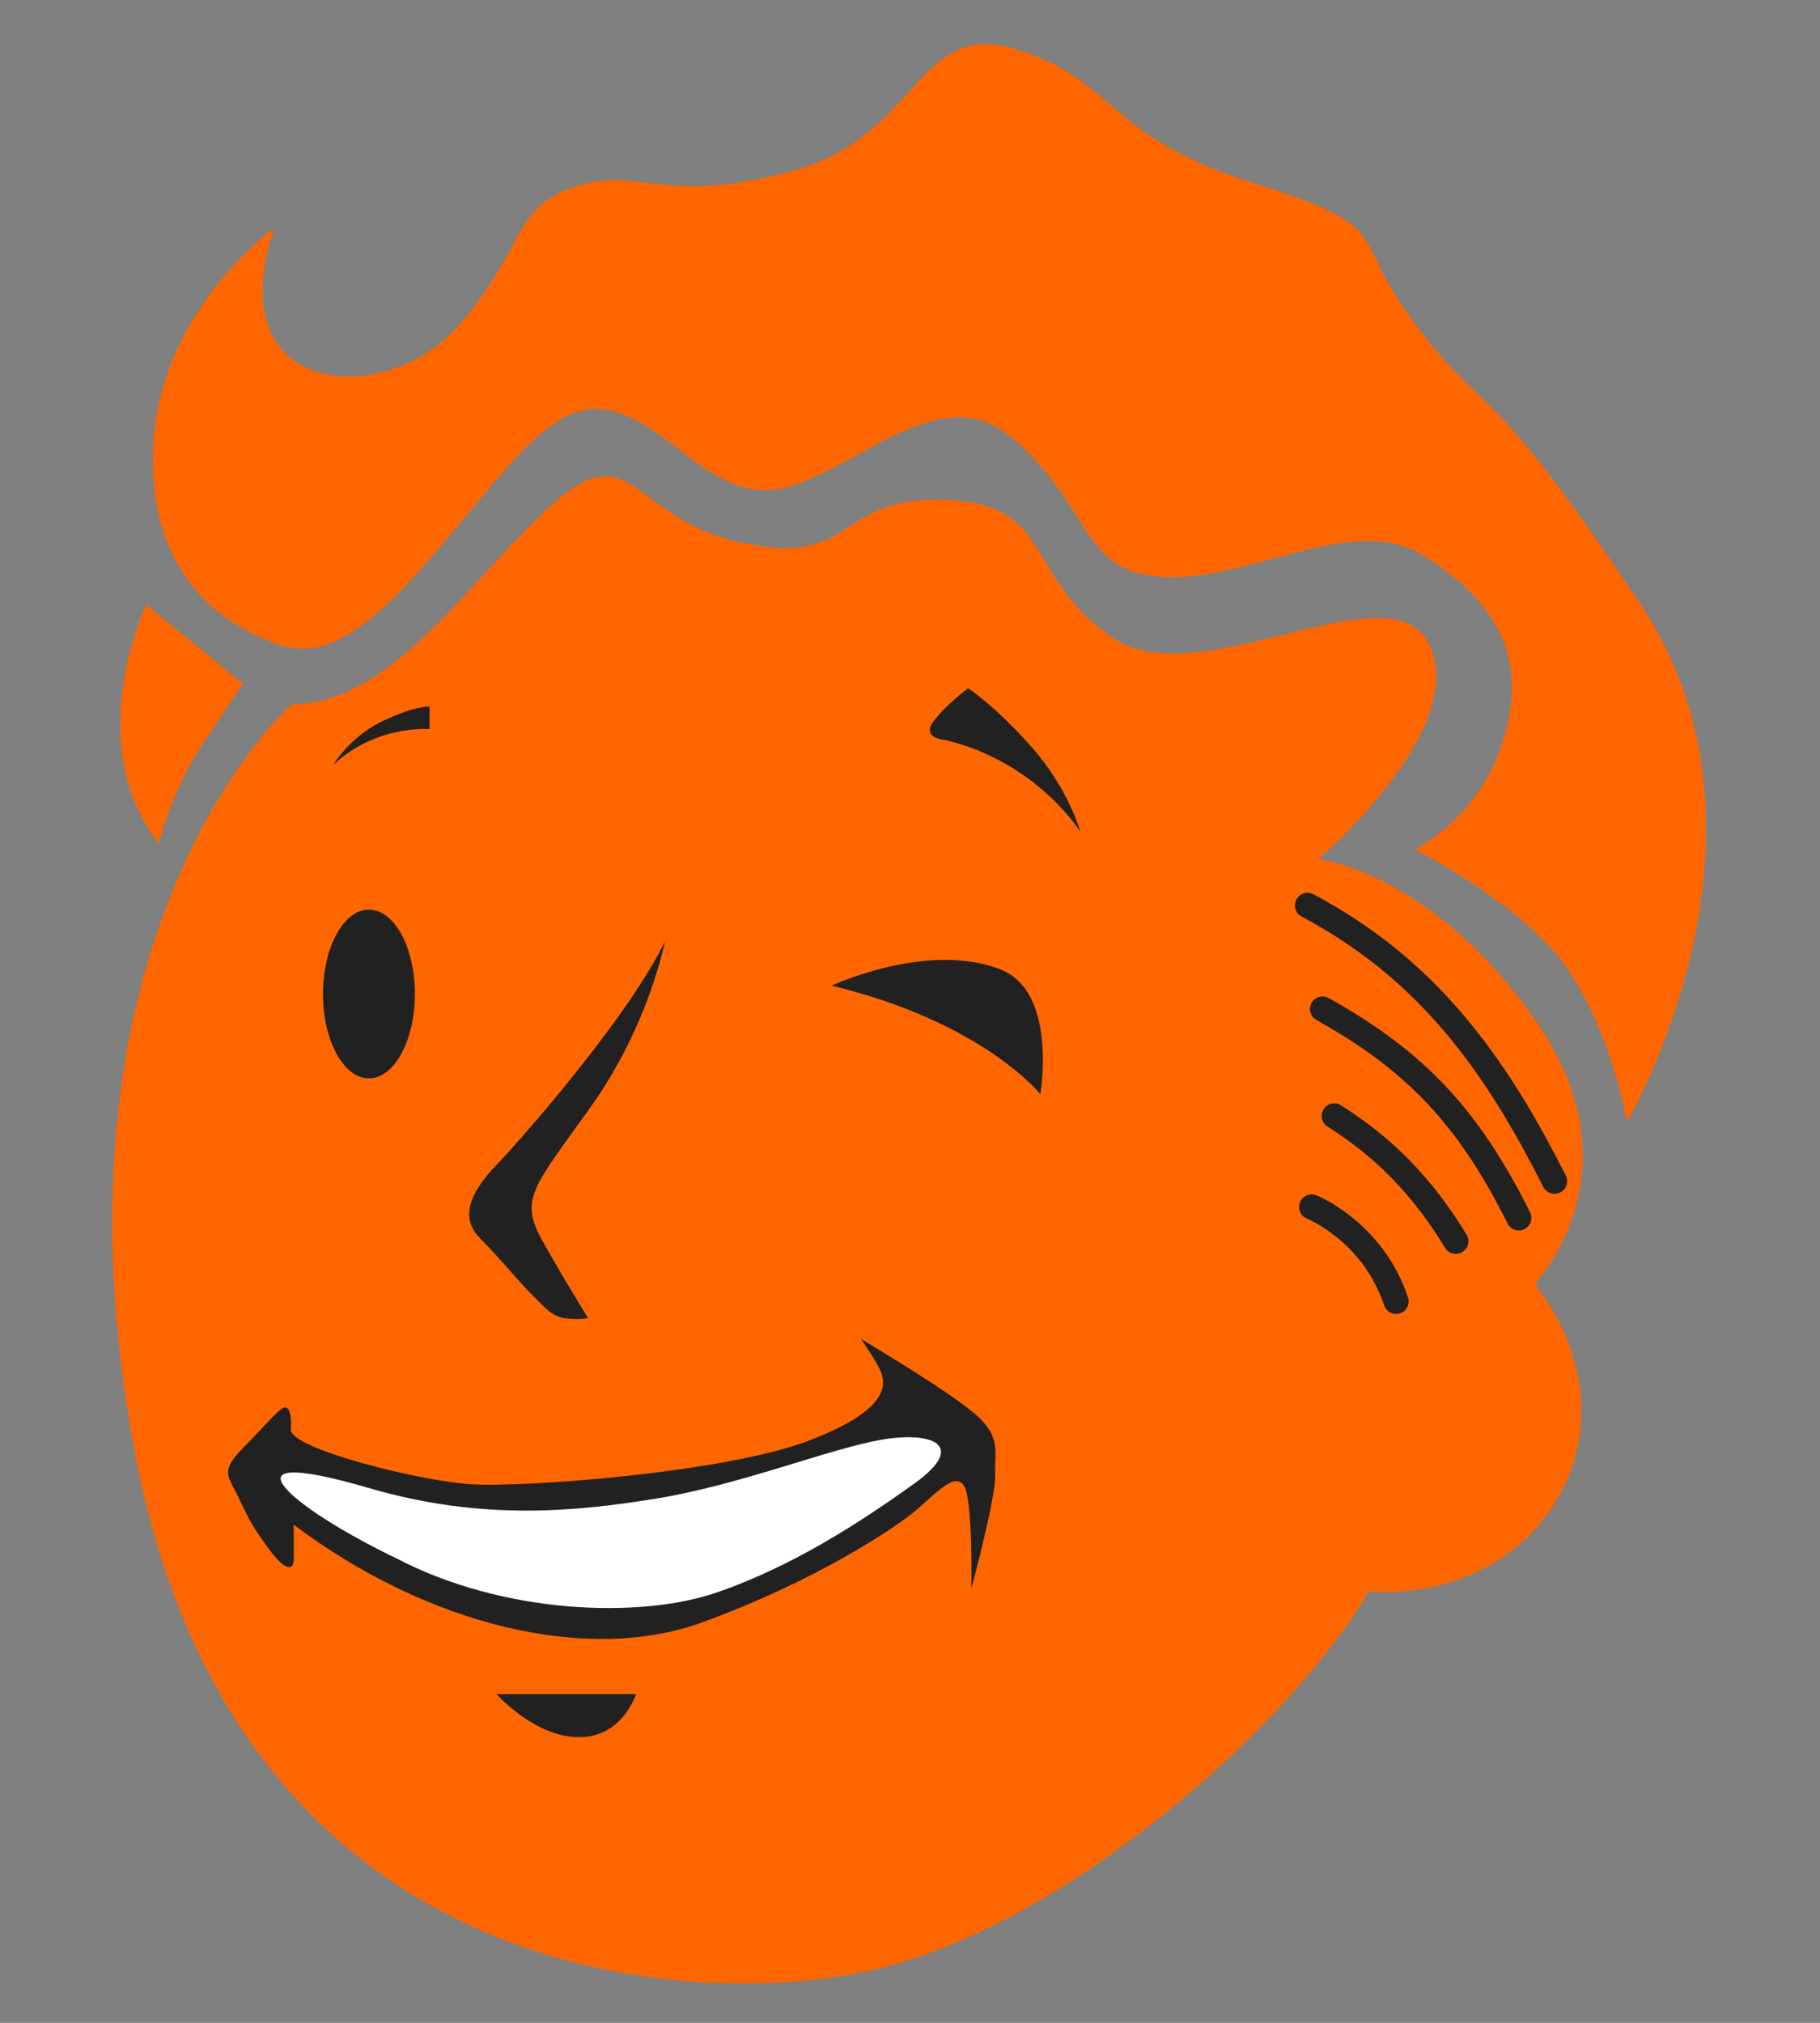
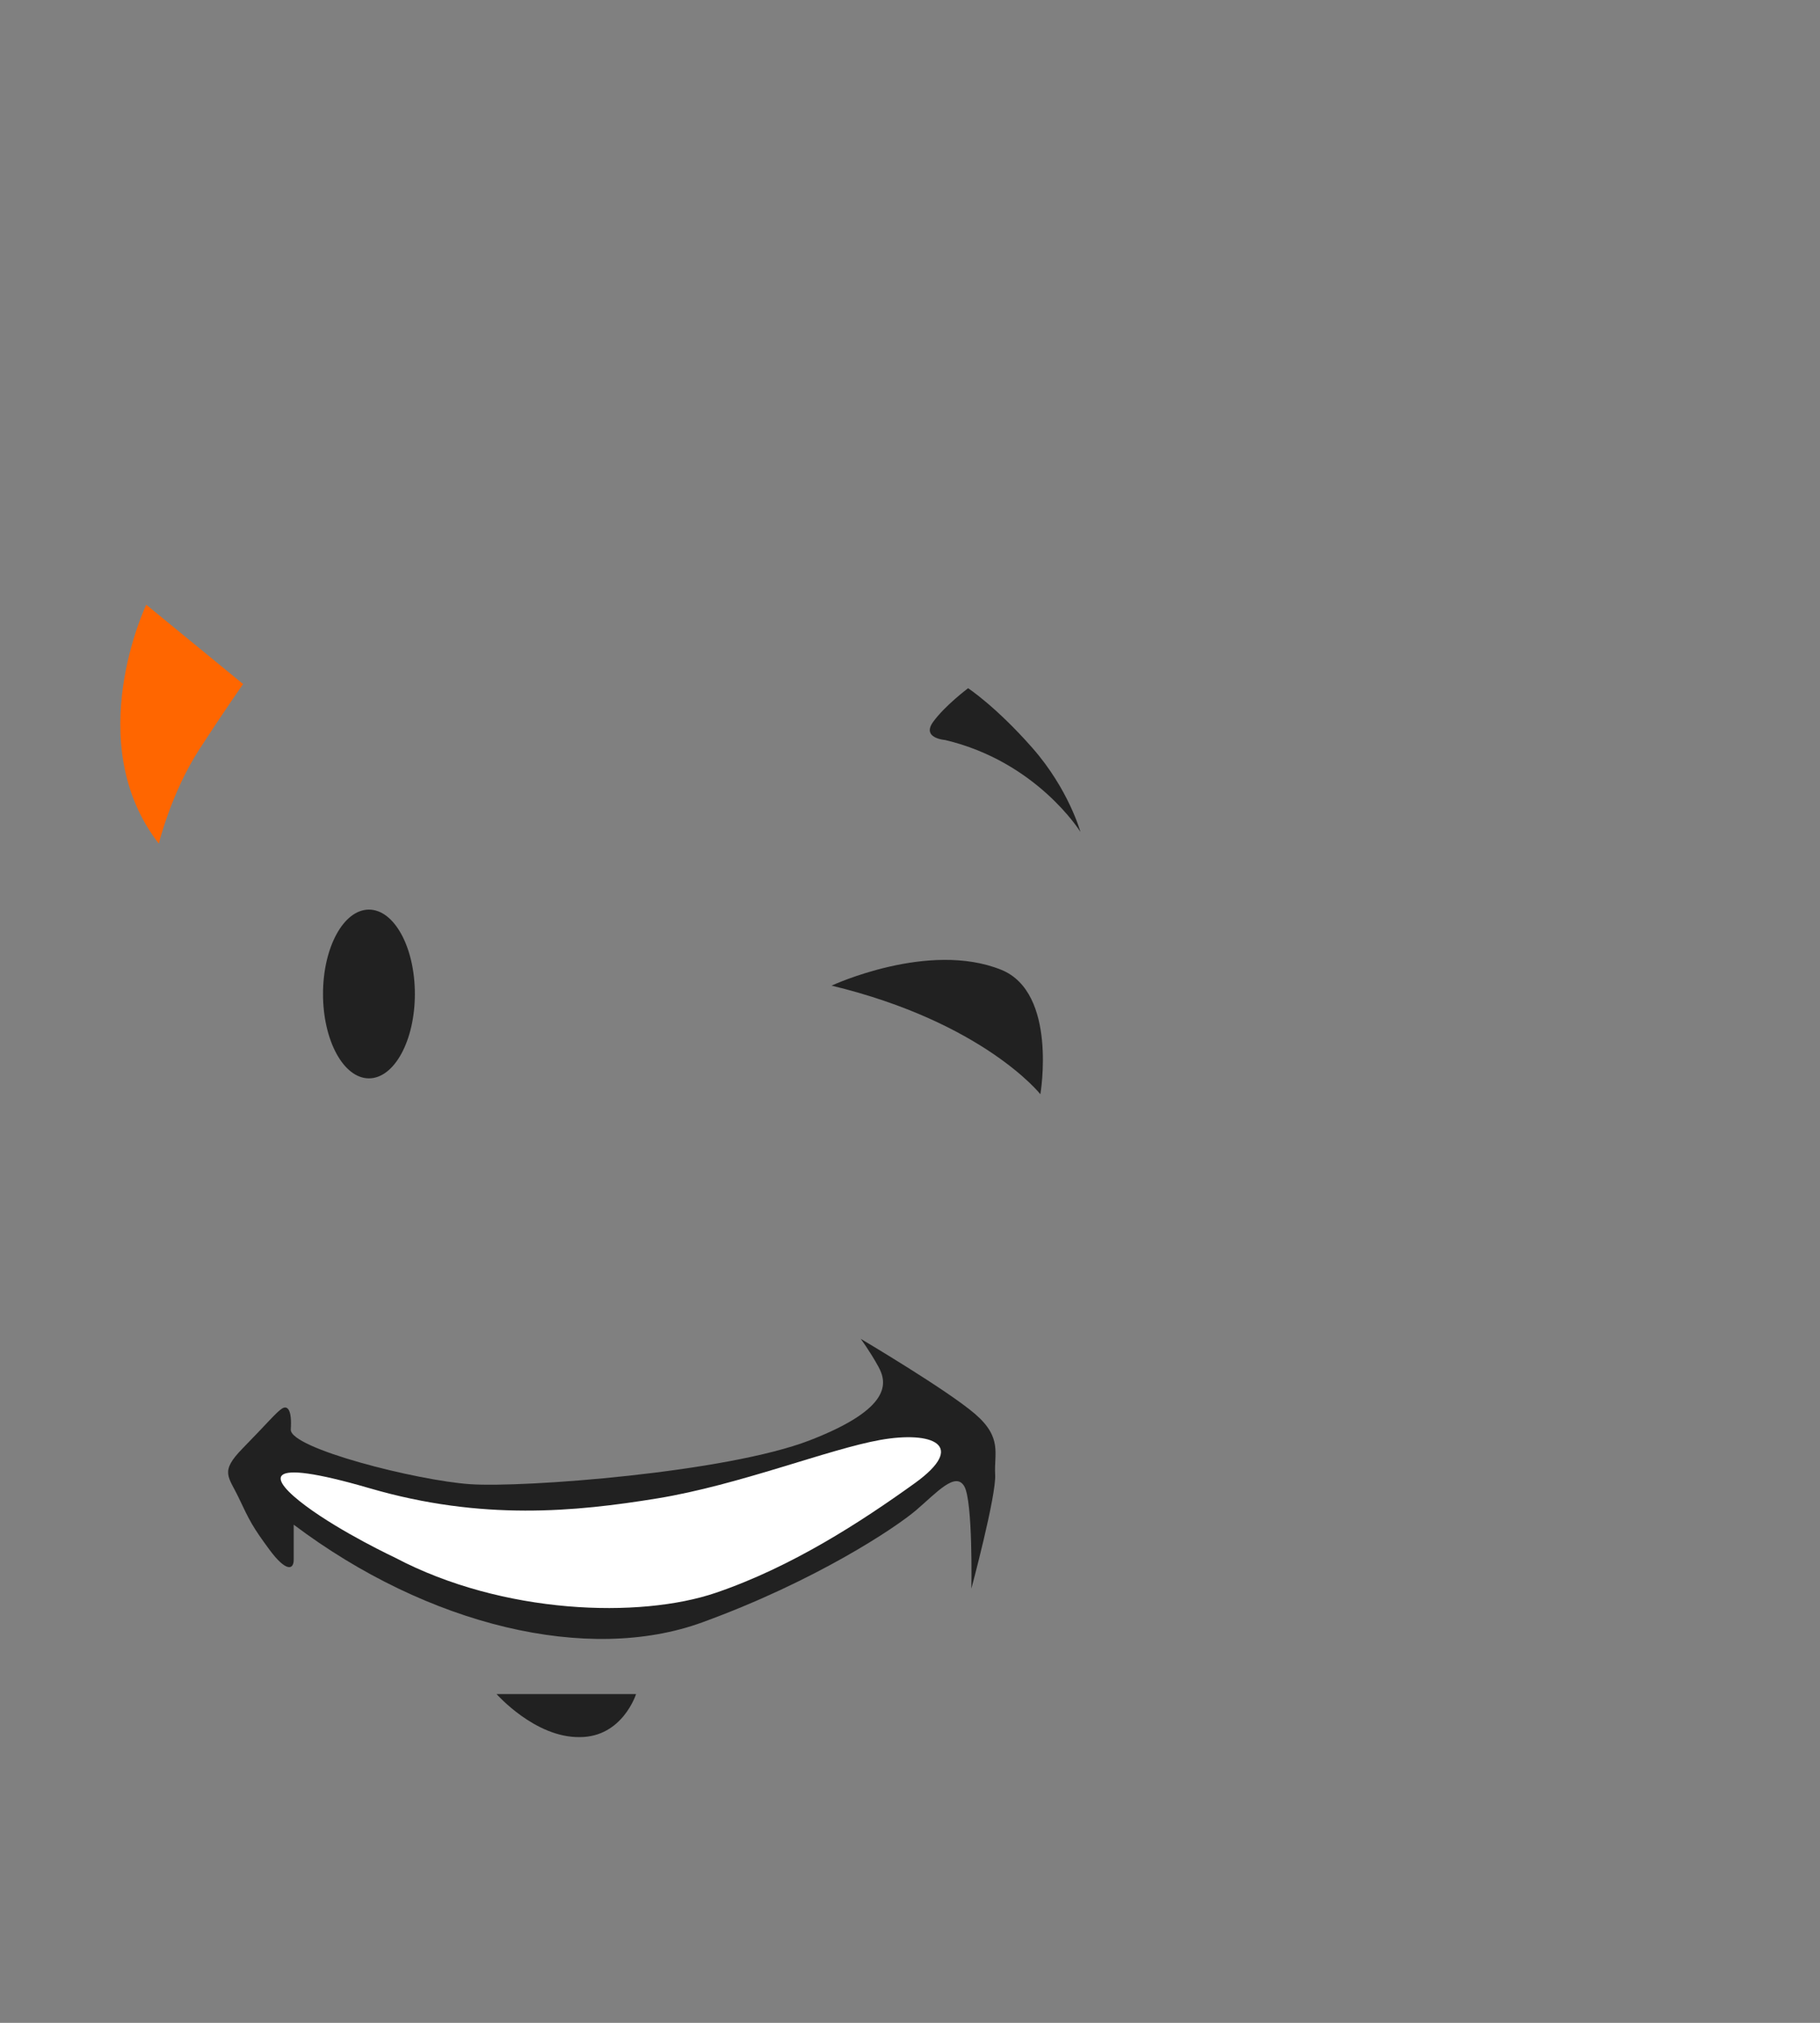
<svg xmlns="http://www.w3.org/2000/svg" xml:space="preserve" width="45mm" height="50mm" style="shape-rendering:geometricPrecision; text-rendering:geometricPrecision; image-rendering:optimizeQuality; fill-rule:evenodd; clip-rule:evenodd" viewBox="0 0 4500 5000">
  <rect x="0" y="0" width="4500" height="5000" fill="#808080" stroke="none" />
  <defs>
    <style type="text/css">  .fil1 {fill:#212121} .fil0 {fill:#FF6600} .fil2 {fill:white} .fil3 {fill:#212121;fill-rule:nonzero}  </style>
  </defs>
  <g id="Слой_x0020_1">
    <g id="_2124840794496">
-       <path class="fil0" d="M720.14 1741.52c0,0 -627.72,553.39 -388.2,1841.83 239.52,1288.44 1313.22,1387.58 1796.41,1292.59 483.19,-94.99 1057.19,-603 1255.41,-941.63 428.63,26.38 688.78,-400.62 410.9,-760.89 0,0 262.24,-273.6 6.21,-645.26 -256.03,-371.66 -540.97,-404.68 -540.97,-404.68 0,0 367.5,-313.85 276.66,-524.46 -90.83,-210.62 -569.9,128.01 -788.76,-24.79 -218.85,-152.8 -140.41,-330.36 -412.95,-338.63 -272.55,-8.27 -214.74,165.17 -495.56,107.35 -280.81,-57.81 -272.57,-276.66 -474.92,-94.96 -202.34,181.71 -392.29,491.41 -644.23,493.53z" />
-       <path class="fil0" d="M677.69 563.59c0,0 -272.61,198.19 -297.37,516.18 -24.75,318 148.69,462.53 318,516.22 169.32,53.69 338.6,-185.86 524.46,-404.71 185.86,-218.86 264.3,-231.22 458.41,-78.45 194.1,152.77 256.06,111.5 474.91,-8.27 218.86,-119.78 301.46,-86.72 425.35,57.81 123.9,144.53 119.75,268.43 326.24,264.3 206.49,-4.12 446.04,-156.92 611.21,-53.69 165.16,103.23 260.15,235.37 202.34,441.86 -57.81,206.5 -223.01,284.97 -223.01,284.97 0,0 264.31,132.17 375.81,293.22 111.5,161.04 148.65,379.92 148.65,379.92 0,0 417.11,-706.16 33.06,-1280.19 -384.05,-574.03 -367.54,-446.01 -549.25,-681.41 -181.7,-235.4 -41.29,-243.61 -408.83,-359.27 -367.54,-115.65 -338.63,-256.06 -586.42,-330.39 -247.79,-74.32 -235.37,214.77 -553.37,301.49 -317.99,86.71 -371.65,-12.43 -532.73,37.14 -161.07,49.57 -123.86,156.93 -297.33,351.03 -173.47,194.1 -590.54,177.58 -450.13,-247.76z" />
      <g>
        <ellipse class="fil1" cx="912.21" cy="2456.89" rx="113.56" ry="208.55" />
        <path class="fil1" d="M2056.15 2436.23c0,0 239.49,-111.54 419.14,-39.24 140.16,56.41 97.05,307.66 97.05,307.66 0,0 -140.41,-177.55 -516.19,-268.42z" />
-         <path class="fil1" d="M823.47 1891.14c0,0 42.29,-71.27 123.86,-109.45 81.57,-38.17 114.63,-35.08 114.63,-35.08l0 55.75c0,0 -131.52,-12.02 -238.49,88.78z" />
        <path class="fil1" d="M2336.88 1829.14c0,0 -58.85,-4.12 -29.94,-44.39 28.91,-40.27 86.72,-83.63 86.72,-83.63 0,0 69.2,45.46 159.01,147.66 89.81,102.2 118.71,207.49 118.71,207.49 0,0 -107.35,-173.44 -334.5,-227.13z" />
-         <path class="fil1" d="M1644.04 2326.66c0,0 -39.24,206.49 -181.71,406.77 -142.47,200.29 -179.62,229.22 -121.8,332.45 57.81,103.23 113.56,192.01 113.56,192.01 0,0 -18.45,5 -54.57,0.85 -36.11,-4.16 -51.56,-26.82 -81.53,-55.76 -29.97,-28.93 -85.72,-97.08 -131.14,-142.5 -45.42,-45.42 -34.09,-103.26 41.3,-181.7 75.39,-78.45 332.32,-375.84 415.89,-552.12z" />
        <path class="fil1" d="M726.2 3768.65c0,12.39 0,61.93 0,86.72 0,24.78 -18.58,30.99 -59.88,-24.76 -41.29,-55.75 -49.57,-72.26 -75.38,-126.99 -25.82,-54.72 -48.51,-65.05 9.3,-123.89 57.81,-58.84 82.6,-88.81 97.05,-98.08 14.45,-9.27 24.76,5.18 21.66,51.63 -3.09,46.45 310.76,125.99 442.93,135.26 132.17,9.27 634.8,-28.88 840.27,-108.38 205.46,-79.51 191.04,-143.57 169.34,-182.77 -21.69,-39.21 -43.39,-68.15 -43.39,-68.15 0,0 214.77,127.02 282.91,185.86 68.15,58.84 46.42,98.11 49.54,149.71 3.12,51.6 -58.84,281.88 -58.84,281.88 0,0 4.15,-215.82 -17.54,-252.97 -21.7,-37.15 -68.18,15.51 -118.75,58.87 -50.57,43.36 -248.76,175.5 -529.58,277.7 -280.81,102.2 -676.26,9.27 -1009.64,-241.64z" />
        <path class="fil1" d="M1227.84 4187.41l344.84 0c0,0 -33.56,106.35 -139.38,106.35 -110.47,1.53 -205.46,-106.35 -205.46,-106.35z" />
      </g>
      <path class="fil0" d="M392.62 2085.27c0,0 30.97,-125.93 99.11,-231.25 68.15,-105.32 109.45,-163.13 109.45,-163.13l-239.55 -196.16c0,0 -163.11,340.72 30.99,590.54z" />
      <path class="fil2" d="M976.95 3850.28c0,0 -132.1,-61.94 -220.91,-128.02 -88.81,-66.08 -117.72,-123.9 158.98,-43.36 276.7,80.54 507.98,57.81 710.32,24.79 202.34,-33.03 423.29,-121.81 551.3,-144.53 128.02,-22.73 216.8,12.36 84.66,107.35 -132.14,94.99 -303.54,206.52 -491.43,270.52 -187.89,63.99 -526.52,53.66 -792.92,-86.75z" />
-       <path class="fil3" d="M3218.29 2265.6c-15.2,-8.08 -21.01,-27 -12.93,-42.2 8.09,-15.2 27.01,-21.01 42.21,-12.93 152.05,80.76 270.89,180.78 370.59,297.99l1.53 1.94c98.36,116.06 177.65,248.41 251.7,395.28 7.71,15.36 1.56,34.12 -13.8,41.83 -15.36,7.71 -34.12,1.56 -41.83,-13.79 -72.23,-143.22 -149.09,-271.77 -243.55,-383.21l-1.62 -1.78c-94.62,-111.25 -207.59,-206.27 -352.3,-283.13zm12.76 746.5c-15.79,-6.71 -23.16,-25.07 -16.45,-40.86 6.72,-15.8 25.07,-23.16 40.87,-16.45 0.43,0.18 163.47,64.96 225.84,252.22 5.37,16.26 -3.46,33.9 -19.73,39.27 -16.26,5.37 -33.9,-3.46 -39.27,-19.73 -53.16,-159.6 -190.91,-214.29 -191.26,-214.45zm51.14 -227.5c-14.46,-9.27 -18.67,-28.6 -9.4,-43.05 9.27,-14.45 28.59,-18.67 43.05,-9.4 43.29,27.76 93.96,63.25 147.3,114.1 53.35,50.85 109.32,117.03 163.01,205.77 8.87,14.74 4.16,33.94 -10.58,42.8 -14.73,8.87 -33.93,4.15 -42.79,-10.58 -50.51,-83.5 -102.86,-145.44 -152.59,-192.85 -49.73,-47.42 -97.27,-80.7 -138,-106.79zm500.95 211.8c7.65,15.36 1.44,34.05 -13.92,41.7 -15.36,7.65 -34.06,1.44 -41.71,-13.92 -61.02,-122.05 -123.3,-216.67 -198.16,-296.18 -74.66,-79.35 -162.35,-144.12 -274.35,-206.74 -15.02,-8.33 -20.42,-27.28 -12.08,-42.3 8.33,-15.01 27.28,-20.41 42.29,-12.08 117.88,65.9 210.4,134.32 289.53,218.42 79.01,83.94 144.5,183.3 208.4,311.1z" />
    </g>
  </g>
</svg>